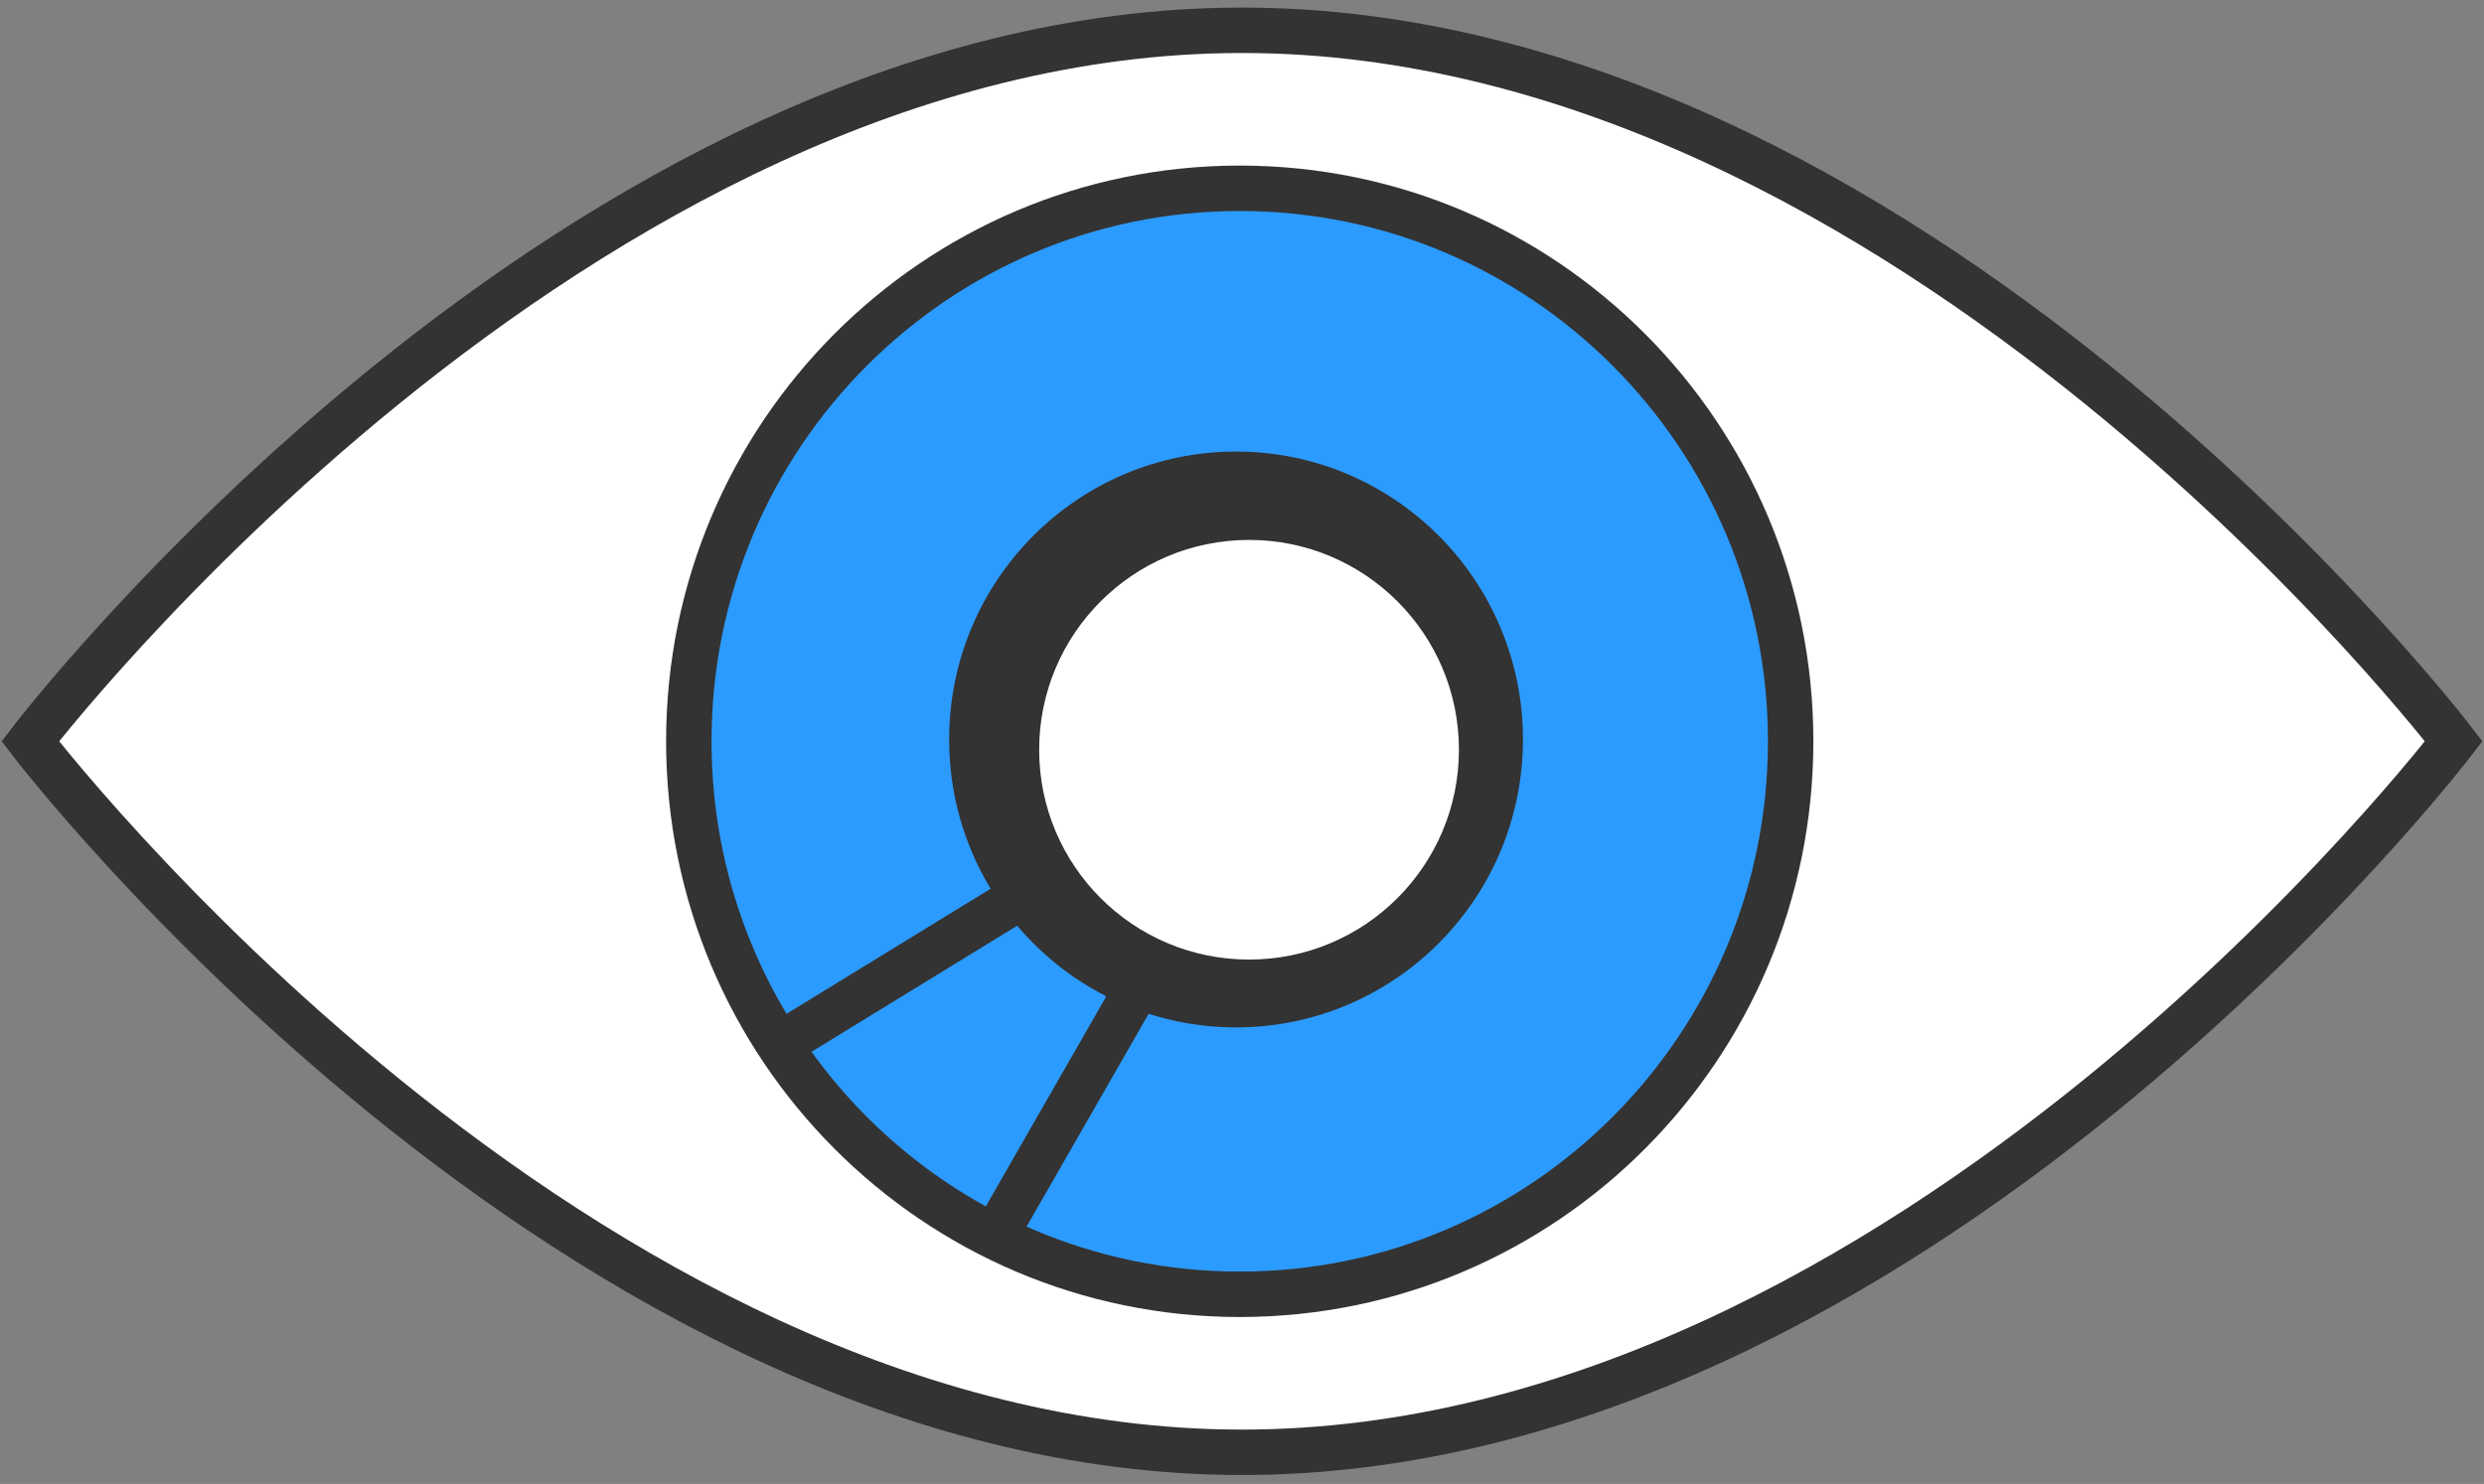
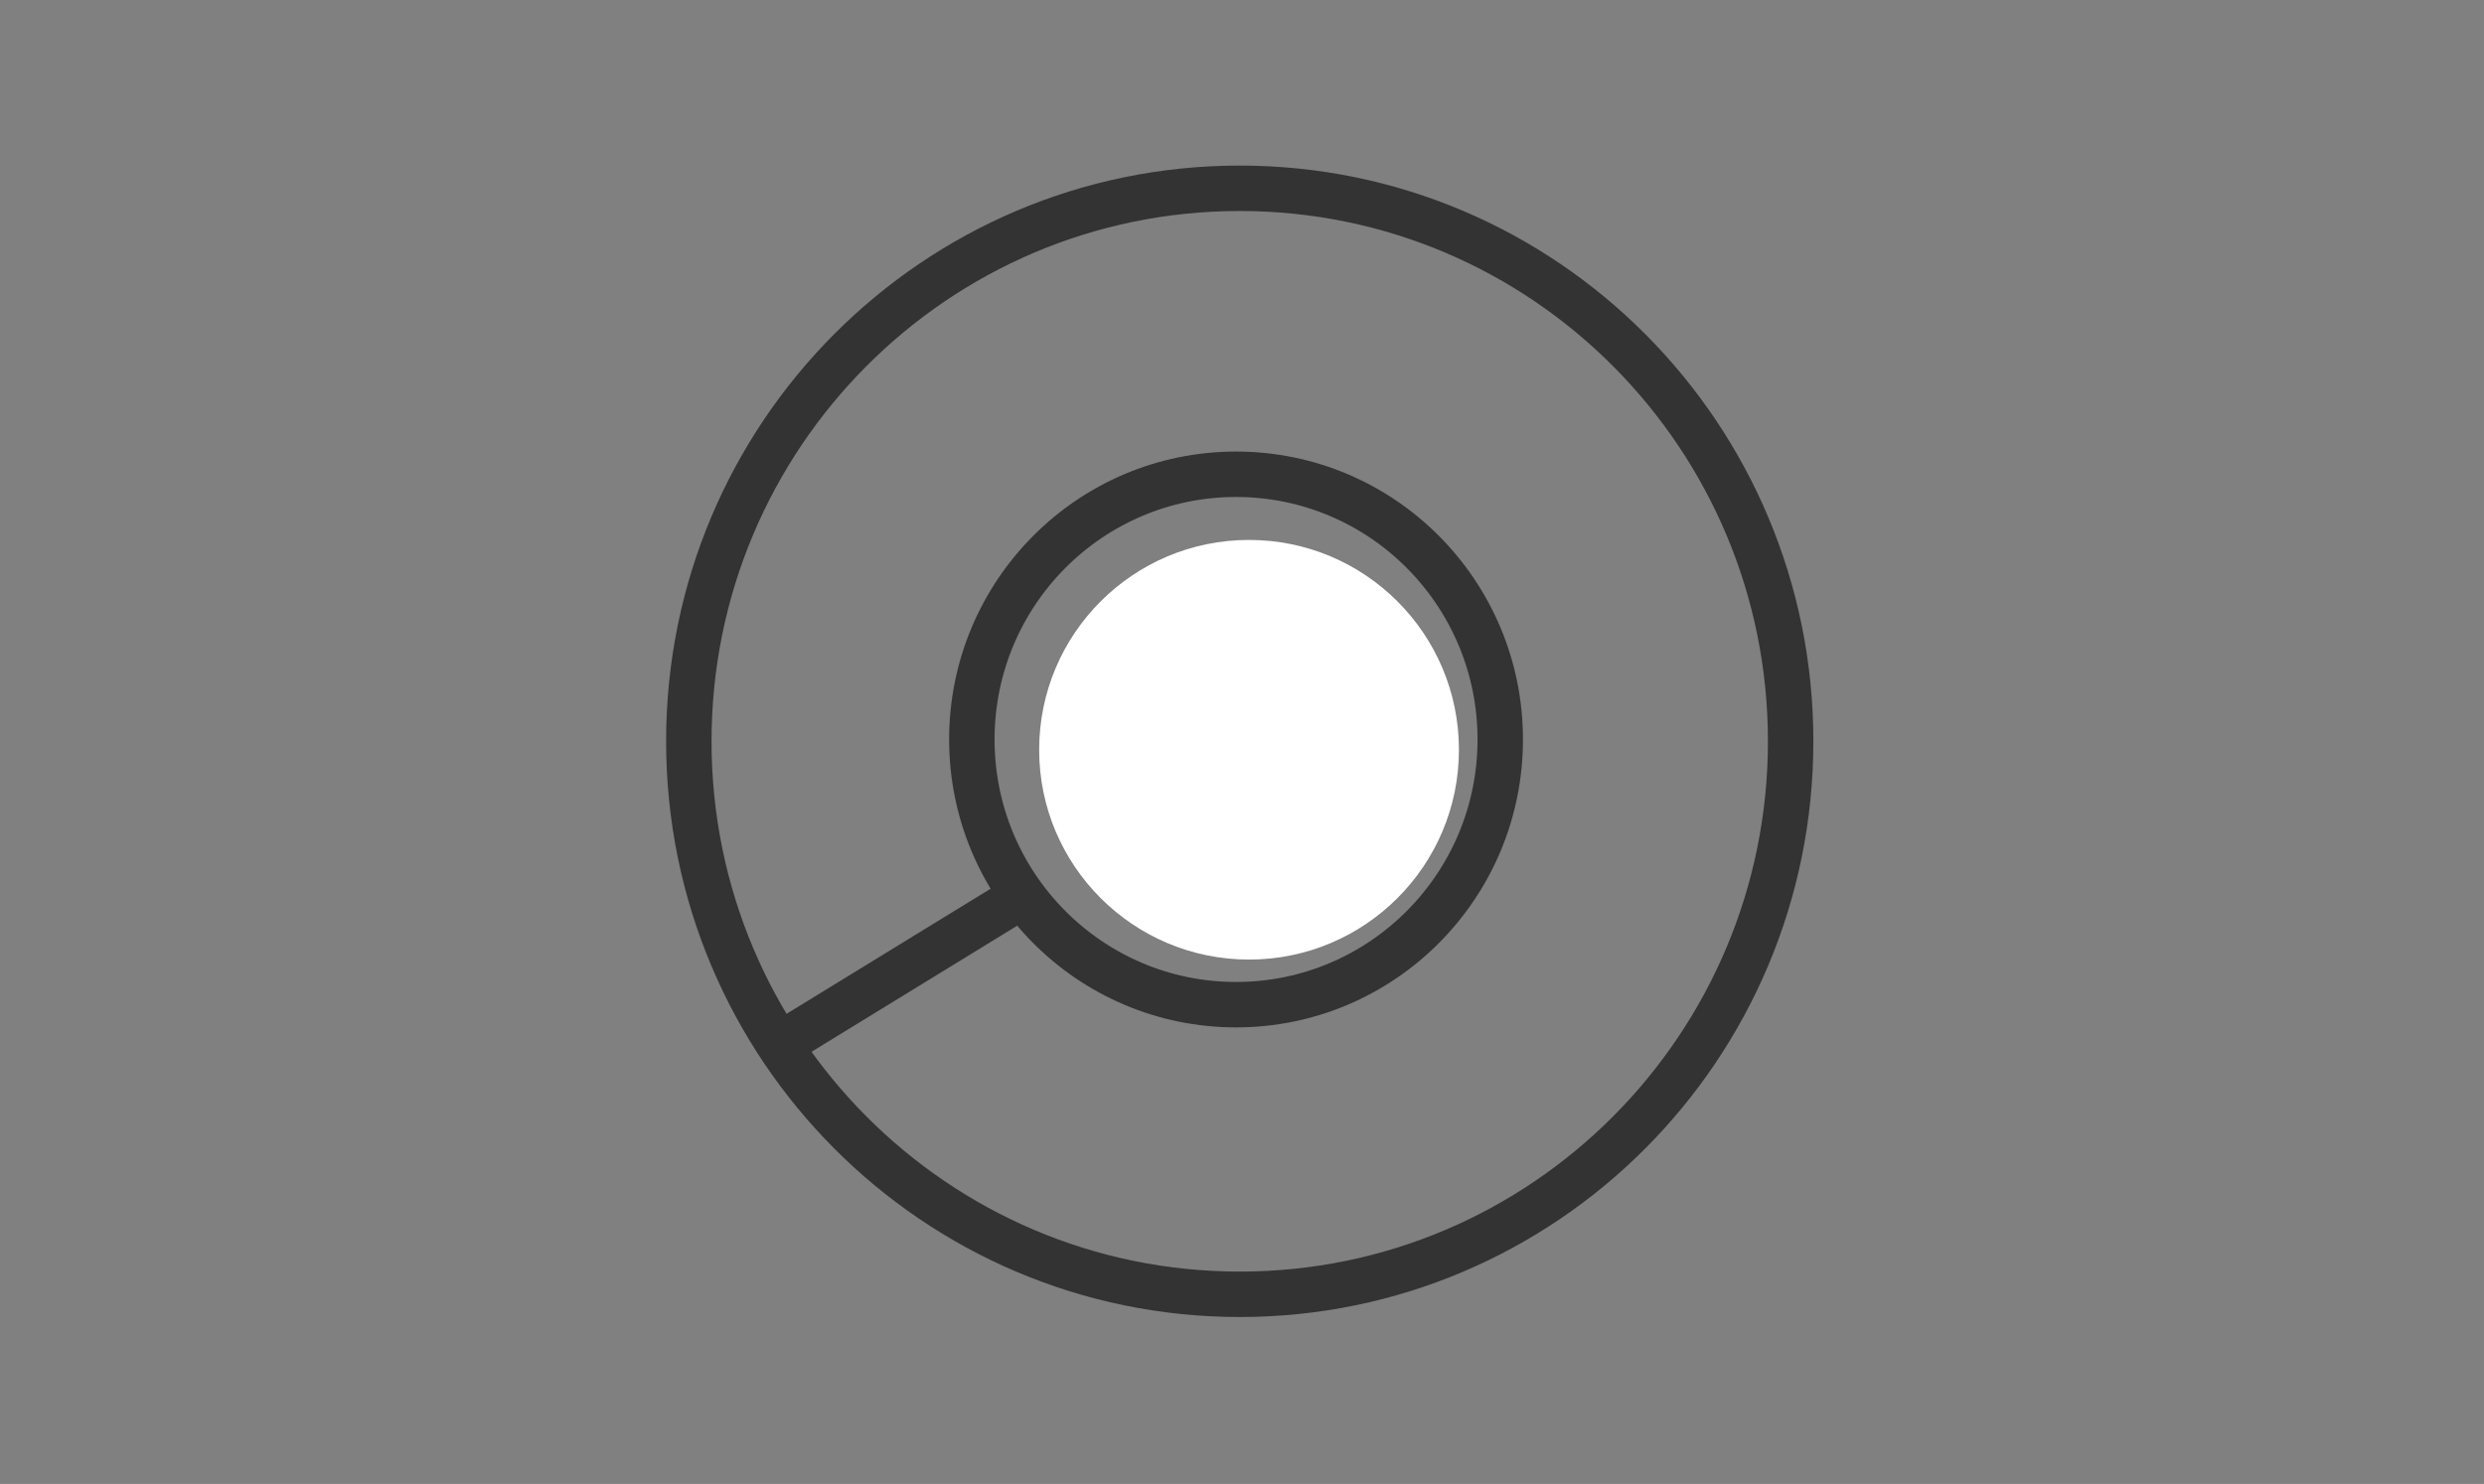
<svg xmlns="http://www.w3.org/2000/svg" width="164" height="98" viewBox="0 0 164 98" fill="none">
  <rect x="0" y="0" width="164" height="98" fill="#808080" stroke="none" />
-   <path d="M162 48.956C162 48.956 126.166 2 82 2C37.834 2 2 48.956 2 48.956C2 48.956 37.834 95.913 82 95.913C126.166 95.913 162 48.956 162 48.956Z" fill="white" stroke="#333333" stroke-width="3" stroke-miterlimit="10" />
-   <ellipse cx="82" cy="48.492" rx="36.522" ry="36.058" fill="#2C9BFF" />
  <path d="M81.607 66.351C91.24 66.351 99.05 58.51 99.05 48.837C99.05 39.163 91.24 31.322 81.607 31.322C71.973 31.322 64.164 39.163 64.164 48.837C64.164 58.51 71.973 66.351 81.607 66.351Z" stroke="#333333" stroke-width="3" stroke-miterlimit="10" />
  <path d="M81.851 85.478C101.939 85.478 118.223 69.127 118.223 48.956C118.223 28.786 101.939 12.435 81.851 12.435C61.763 12.435 45.478 28.786 45.478 48.956C45.478 69.127 61.763 85.478 81.851 85.478Z" stroke="#333333" stroke-width="3" stroke-miterlimit="10" />
  <path d="M67.133 59.391L50.696 69.471" stroke="#333333" stroke-width="3" stroke-miterlimit="10" />
-   <path d="M74.745 65.843L65.207 82.474" stroke="#333333" stroke-width="3" stroke-miterlimit="10" />
-   <circle cx="82" cy="48.956" r="17.391" fill="#333333" />
  <ellipse cx="82.465" cy="49.515" rx="13.857" ry="13.857" fill="white" />
</svg>